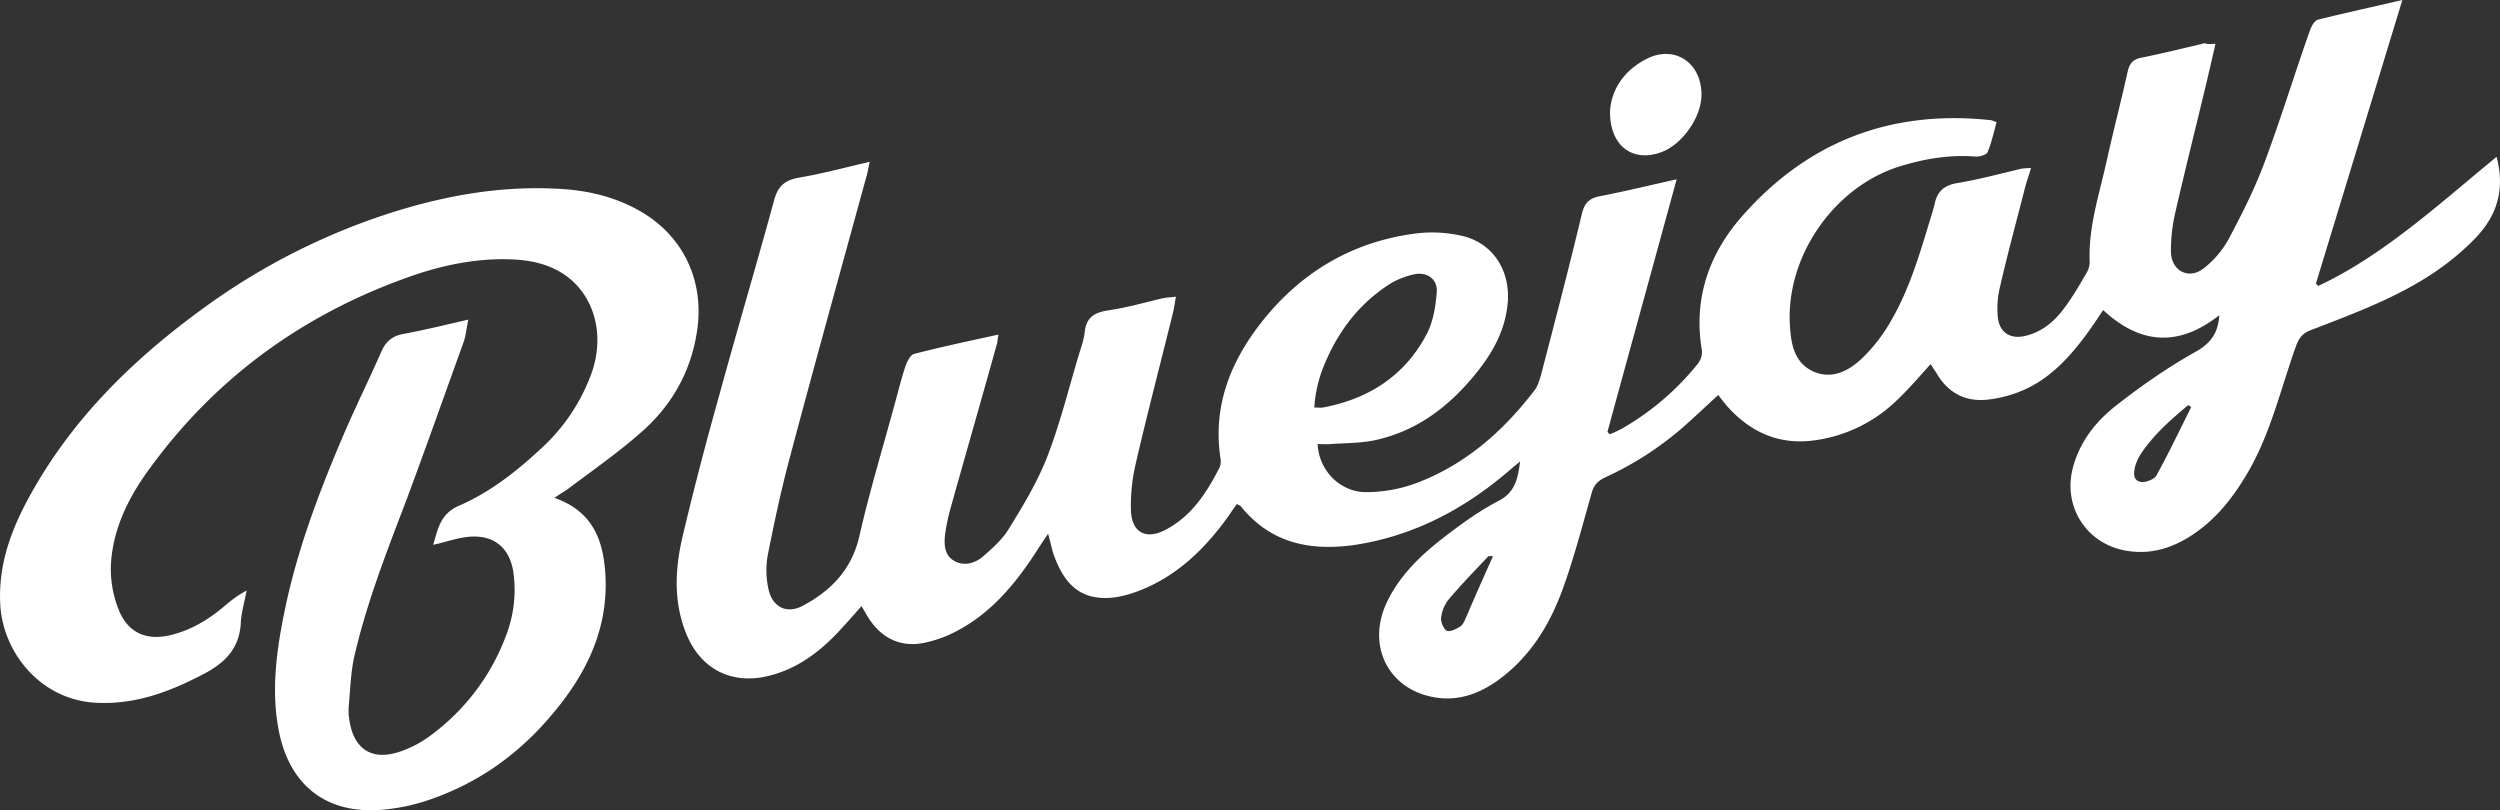
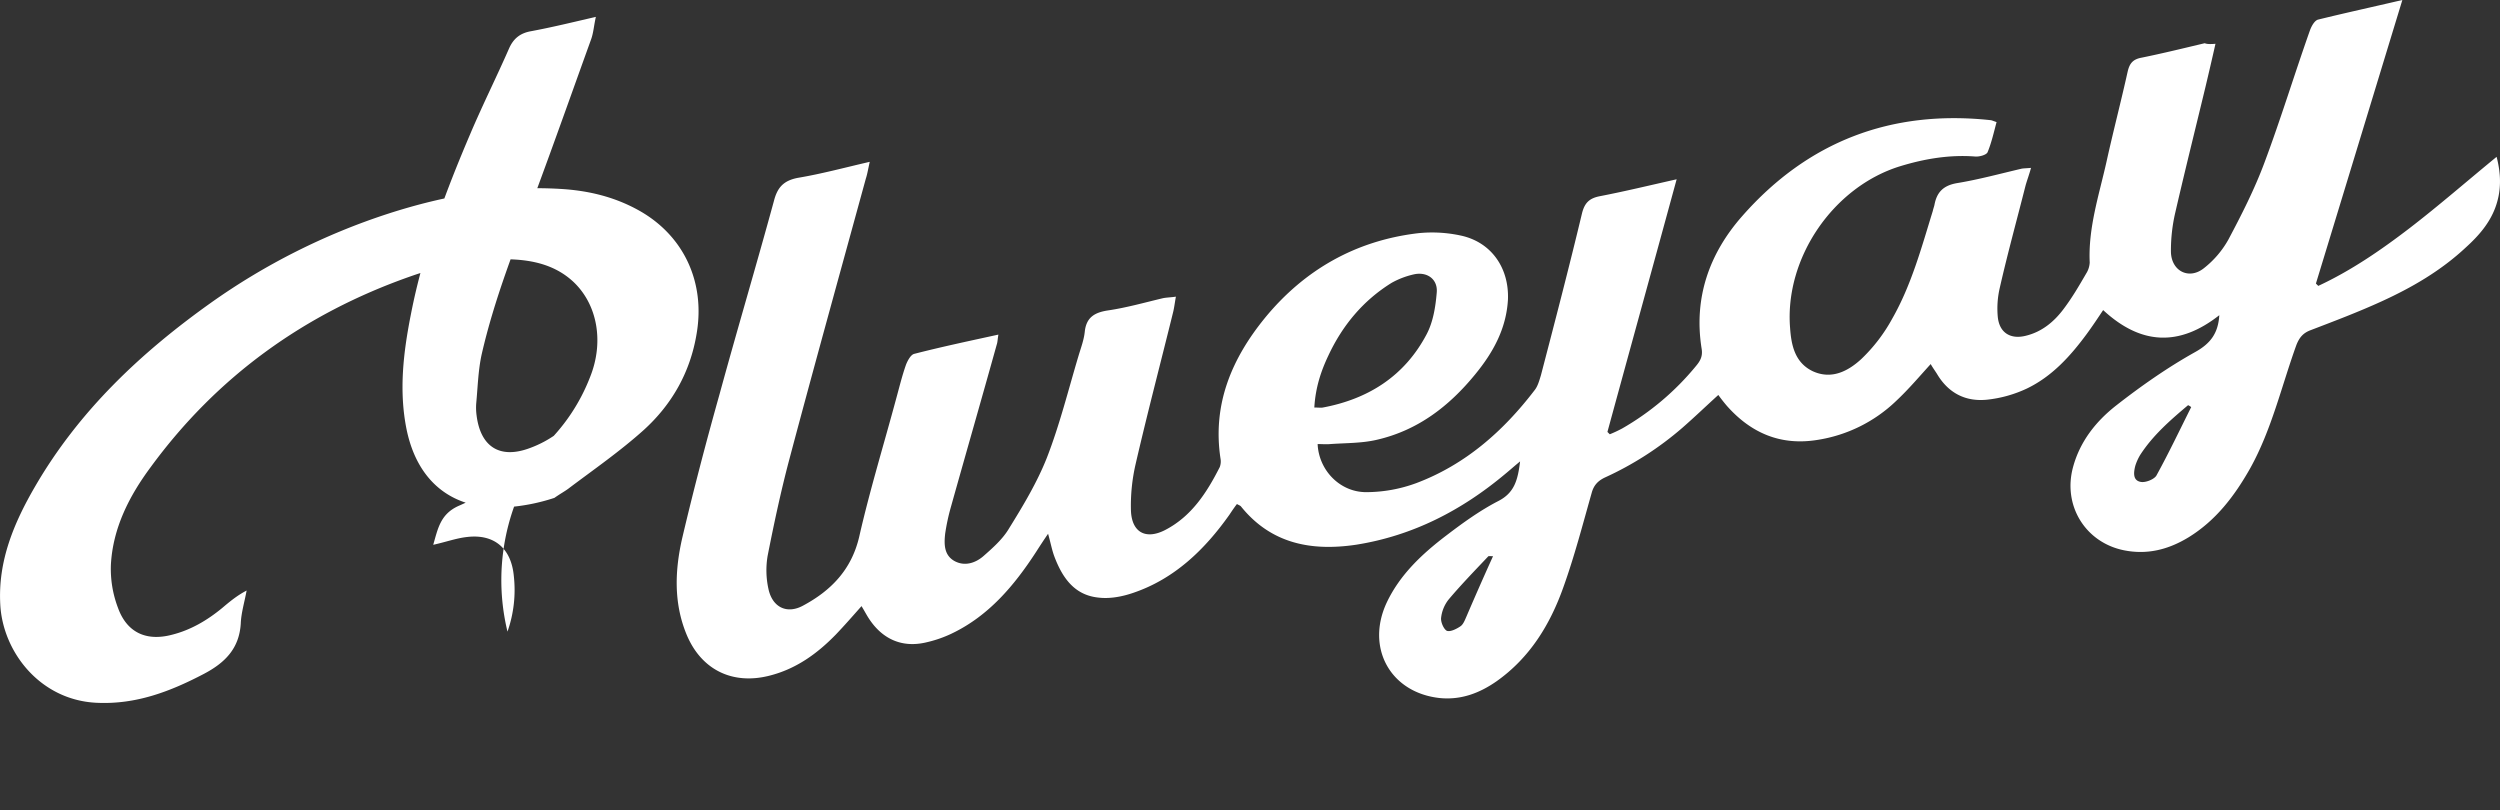
<svg xmlns="http://www.w3.org/2000/svg" viewBox="0 0 1559.49 505.44">
  <rect x="0" y="0" width="1559.49" height="505.44" fill="#333333" stroke="none" />
  <defs>
    <style>.cls-1{fill:#fff;}</style>
  </defs>
  <g id="Layer_2" data-name="Layer 2">
    <g id="Layer_1-2" data-name="Layer 1">
      <path class="cls-1" d="M1382,27.32c-2.19,9.76-4.14,18.06-6.1,26.35-6.34,26.35-12.93,52.7-19,79.05a104.43,104.43,0,0,0-2.68,24.39c.25,12,11.22,17.57,20.49,10.25A59.69,59.69,0,0,0,1390,149.55c8.3-15.61,16.35-31.47,22.45-47.82,10.25-27.32,18.78-55.38,28.54-82.94,1-2.69,2.93-6.1,5.13-6.59C1463,8.05,1479.79,4.39,1498.58,0c-18.3,60-36.11,118.57-53.92,176.87l1.47,1.47c20.49-9.52,39.27-22.45,57.08-36.11,18.06-13.9,35.14-28.79,54.16-44.4,2.93,11.22,2.93,21.47-.73,31.47s-10.49,17.81-18.29,24.89c-15.62,14.63-33.67,25.12-52.95,33.91-14.39,6.58-29.27,12.2-43.91,17.81-4.63,1.7-7.07,4.39-9,9.27-9.27,25.61-15.37,52.69-28.78,76.85-9.76,17.32-21.47,32.69-38.55,43.18-12.44,7.56-25.62,11-40.25,8.05-24.16-4.88-38.31-28.06-31.72-52,4.39-16.1,14.39-28.54,26.84-38.3,15.61-12.2,32-23.66,49-33.18,9.76-5.36,14.64-11.71,15.37-23.17-25.13,19.76-49,18.54-72.46-3.18-3.41,5.13-6.83,10.25-10.24,14.89-10.25,13.9-21.71,26.59-37.57,34.15a77.3,77.3,0,0,1-24.4,6.83c-13.66,1.47-24.4-4.14-31.47-16.1-1.22-1.95-2.68-3.9-3.9-6.1-7.32,8.05-13.91,15.86-21.47,22.93a91,91,0,0,1-49.28,24.4c-22.69,3.66-41.23-4.15-56.36-21.22-1.71-2-3.42-4.15-5.37-6.83-7.8,7.07-14.88,13.9-22.44,20.49a201.4,201.4,0,0,1-48.31,31c-4.63,2.2-7.07,5.13-8.29,9.76-5.61,19.76-10.74,39.52-17.57,58.55-8.29,23.42-21,44.16-41.72,58.8-10.49,7.32-21.95,11.71-35.13,10.49-31-3.17-46.59-31.23-33.42-59.53,8.29-17.56,22.2-30.49,37.33-42,10.24-7.81,20.73-15.37,32-21.23,10.24-5.12,12.44-12.93,13.9-24.88-4.15,3.41-6.58,5.61-9.27,7.81-27.08,22.68-57.57,38.54-92.95,44.15-27.81,4.15-52.94-.48-71.73-23.66-.48-.73-1.46-1-2.68-1.71-1.71,2.2-3.17,4.39-4.63,6.59-15.37,21.71-34.16,40-60,48.79-7.07,2.44-14.88,3.9-22.2,2.93-14.88-1.71-22.2-12.69-27.08-25.62-1.46-3.9-2.2-8.05-3.9-14.15-3.18,4.64-5.37,8.05-7.57,11.47-13.66,21-29.52,39.77-52.45,50.74a76,76,0,0,1-16.34,5.62c-14.89,3.41-27.09-2.2-35.38-14.89-1.46-2.19-2.68-4.63-4.64-7.8-5.61,6.34-10.73,12.19-16.1,17.81-11.71,12-24.88,21.46-41.47,25.61-23.18,5.86-42.7-3.9-51.72-26.1-8.05-19.76-7.08-40.26-2.44-60.26,7.07-30,14.88-59.77,23.18-89.29,11-40.26,22.93-80.27,33.91-120.52,2.19-8.54,6.1-12.69,14.88-14.4,14.64-2.44,29-6.34,44.89-10-1,4.39-1.47,7.56-2.44,10.49-16.1,58.8-32.45,117.59-48.06,176.39-5.13,19.52-9.27,39-13.18,58.79a54,54,0,0,0,.49,20.74c2.44,11.47,11.47,15.86,21.47,10.49,17.32-9.27,30.25-22.2,35.13-42.94,6.59-29,15.37-57.57,23.18-86.6,1.95-7.08,3.66-14.15,6.1-21,1-2.44,2.92-6.1,5.12-6.59,17.08-4.39,34.16-8,52.45-12-.49,2.69-.49,4.64-1,6.1-9.52,34.16-19.28,68.07-28.79,102a128.72,128.72,0,0,0-3.42,16.1c-.73,6.59-.73,13.42,5.86,17.08,6.34,3.42,12.93,1.22,17.81-2.93,5.85-5.12,12.2-10.73,16.1-17.32,8.78-14.15,17.57-28.79,23.66-44.16,8.06-20.73,13.42-42.45,19.77-63.67,1.46-4.88,3.41-10,3.9-15.13,1-9,6.34-11.95,14.64-13.17,11.46-1.71,22.69-4.88,33.91-7.56,2.19-.49,4.63-.49,8.29-1-.73,3.9-1,6.59-1.7,9.51-7.81,31.72-16.11,63.19-23.43,94.91a115,115,0,0,0-2.92,29c.48,13.66,9.27,18.3,21.22,12.2,16.59-8.54,26.11-23.42,34.16-39.28a9.9,9.9,0,0,0,.48-5.37c-5.12-33.91,7.08-62.45,27.82-87.83,24.64-30,56.6-48.06,95.14-52.69a84.32,84.32,0,0,1,27.08,1.46c19,4.15,30,20.25,29.28,39.77-1,18.29-9.27,33.18-20.49,46.84-16.35,20-35.87,34.89-61.24,40.74-9.27,2.2-19.27,2-29,2.68-2.68.25-5.37,0-8,0,.73,16.35,13.9,30,30.25,30a90.64,90.64,0,0,0,31.23-5.61c30.49-11.47,54.16-32.2,73.92-58.06,1.95-2.44,2.93-6.1,3.9-9.27,8.79-33.67,17.57-67.34,25.62-101,1.71-6.84,4.88-9.52,11.47-10.74,15.12-2.93,30.25-6.59,47.57-10.49-14.64,53.67-29,105.64-43.18,157.6l1.46,1.47a77.75,77.75,0,0,0,7.81-3.66,166.88,166.88,0,0,0,45.86-38.79c2.69-3.18,4.39-6.1,3.66-10.74-5.12-31.71,4.64-59.53,25.37-83,41-46.59,93-66.36,154.68-59.77.73,0,1.71.49,3.9,1.22-1.71,6.34-3.17,12.93-5.61,18.79-.73,1.7-5.12,2.92-7.81,2.68-16.1-1.22-31.71,1.46-46.84,6.1-41.72,12.93-72,57.33-68.55,100.76.73,10.73,2.93,21.71,14.15,27.08,11.71,5.36,22,0,30.25-7.57a102.63,102.63,0,0,0,19.27-25.12c12-21,18.3-44.41,25.38-67.34.24-1.22.73-2.44,1-3.66,1.47-8.05,5.61-12.2,14.15-13.66,13.42-2.2,26.84-5.86,40.26-9,1.46-.24,2.92-.24,5.85-.49-1.22,4.4-2.44,7.57-3.41,11-5.37,21.23-11.23,42.45-16.11,63.92a56.79,56.79,0,0,0-1.22,18.06c1,10,8.06,14.15,17.57,11.71,10-2.44,17.57-8.79,23.42-16.59,5.37-7.08,9.76-14.64,14.15-22.2a14.16,14.16,0,0,0,2.2-6.84c-1-21.71,5.85-42.2,10.49-62.94,4.14-18.78,9-37.33,13.17-56.11,1.22-5.37,3.42-7.81,8.78-8.78,13.18-2.69,26.11-5.86,39.28-9C1376.84,27.57,1378.79,27.57,1382,27.32ZM819.87,254.21c2.68,0,4.14.25,5.36,0,28.55-5.37,51-19.76,64.65-45.62,4.15-7.81,5.62-17.32,6.35-26.1.73-8.05-5.61-12.93-13.66-11.47a51.44,51.44,0,0,0-14.4,5.37c-17.81,11-30.74,26.59-39.52,45.37C824,231.52,820.6,241.77,819.87,254.21Zm547-.24a8.35,8.35,0,0,0-1.95-1.22c-11,9.27-22,18.78-30,31.23a31.82,31.82,0,0,0-2.93,6.58c-1,3.91-1.71,9,3.17,10,2.93.73,8.54-1.47,10-3.91C1352.93,282.51,1359.76,268.12,1366.84,254Zm-435.48,93c-1.71,0-2.93-.25-3.17.24-8.3,8.79-16.84,17.57-24.64,26.84a22.46,22.46,0,0,0-4.64,11.47c-.24,2.68,1.71,7.07,3.66,8,2.2.73,6.1-1.22,8.54-2.93,1.71-1.22,2.68-3.9,3.66-6.1C920.14,372.05,925.5,359.85,931.36,346.92Z" />
-       <path class="cls-1" d="M345.84,310.57c23.67,8.29,30.25,25.86,31.72,46.6,2.44,35.61-12.44,64.65-34.89,90.51-20.74,24.15-46.11,41.71-76.36,51.72a121.86,121.86,0,0,1-29.52,5.85c-33.42,2.2-55.87-15.37-62.7-48.55-4.88-24.15-2-48.06,2.68-71.72,7.57-39,21.47-76.12,37.09-112.71,7.56-17.81,16.34-35.38,24.15-53.19,2.68-6.1,6.83-9.51,13.42-10.73,13.17-2.44,26.1-5.61,40.74-9-1.22,5.37-1.46,9.76-2.93,13.91-11.71,32.44-23.17,64.89-35.13,97.09-12.44,32.7-25.37,65.39-33.18,99.54-2.19,10-2.44,20.49-3.41,30.74a36.6,36.6,0,0,0,.24,7.32c2.44,19.52,14.39,27.32,32.94,20.49a68.9,68.9,0,0,0,19-10.49A136.17,136.17,0,0,0,316.57,394a78.38,78.38,0,0,0,3.9-35.13c-1.71-16.83-12.2-25.86-29-23.91-6.83.74-13.42,3.18-21.23,4.88,2.93-10,4.39-19.27,16.1-24.39,19.77-8.54,36.6-22,52.21-36.6A117.42,117.42,0,0,0,368,235.43c9-22.2,4.64-45.87-10.73-60-11-10-24.64-13.17-38.79-13.66-21.47-.73-42.7,3.66-62.7,10.73C190,195.66,135.54,234.69,94.07,291.29c-13.42,18.06-23.67,38.06-24.89,61a68.17,68.17,0,0,0,4.4,26.83c5.61,15.62,17.81,21,33.66,16.84,11.71-2.93,22-9,31.23-16.59,4.64-3.91,9.27-7.81,15.37-11-1.22,6.83-3.41,13.9-3.66,20.73-1,15.62-10,24.4-22.93,31.23-21,11-42.45,19.28-67.09,18.06-35.38-1.71-58.55-32-60-61.48-1.46-27.08,8.54-50.75,21.72-73.44,27.32-47.08,65.87-83.43,109.78-114.66A410.4,410.4,0,0,1,242.4,133.21c34.89-11.23,70.26-17.57,107.1-15.37,17.32,1,33.67,4.87,49,13.41,28,15.62,41.47,44.65,36.1,76.61-3.9,24.15-15.36,44.4-33.17,60.5-14.4,12.93-30.5,24.15-46.11,35.87C352.92,306.18,350,307.64,345.84,310.57Z" />
-       <path class="cls-1" d="M1004.3,70c.49-13.18,8.06-25.37,21.72-32.69,18-10,35.62,1.46,35.37,22.2-.24,13.9-12,30.49-24.88,35.37C1018.94,101.49,1004.3,91.49,1004.3,70Z" />
+       <path class="cls-1" d="M345.84,310.57a121.86,121.86,0,0,1-29.52,5.85c-33.42,2.2-55.87-15.37-62.7-48.55-4.88-24.15-2-48.06,2.68-71.72,7.57-39,21.47-76.12,37.09-112.71,7.56-17.81,16.34-35.38,24.15-53.19,2.68-6.1,6.83-9.51,13.42-10.73,13.17-2.44,26.1-5.61,40.74-9-1.22,5.37-1.46,9.76-2.93,13.91-11.71,32.44-23.17,64.89-35.13,97.09-12.44,32.7-25.37,65.39-33.18,99.54-2.19,10-2.44,20.49-3.41,30.74a36.6,36.6,0,0,0,.24,7.32c2.44,19.52,14.39,27.32,32.94,20.49a68.9,68.9,0,0,0,19-10.49A136.17,136.17,0,0,0,316.57,394a78.38,78.38,0,0,0,3.9-35.13c-1.71-16.83-12.2-25.86-29-23.91-6.83.74-13.42,3.18-21.23,4.88,2.93-10,4.39-19.27,16.1-24.39,19.77-8.54,36.6-22,52.21-36.6A117.42,117.42,0,0,0,368,235.43c9-22.2,4.64-45.87-10.73-60-11-10-24.64-13.17-38.79-13.66-21.47-.73-42.7,3.66-62.7,10.73C190,195.66,135.54,234.69,94.07,291.29c-13.42,18.06-23.67,38.06-24.89,61a68.17,68.17,0,0,0,4.4,26.83c5.61,15.62,17.81,21,33.66,16.84,11.71-2.93,22-9,31.23-16.59,4.64-3.91,9.27-7.81,15.37-11-1.22,6.83-3.41,13.9-3.66,20.73-1,15.62-10,24.4-22.93,31.23-21,11-42.45,19.28-67.09,18.06-35.38-1.71-58.55-32-60-61.48-1.46-27.08,8.54-50.75,21.72-73.44,27.32-47.08,65.87-83.43,109.78-114.66A410.4,410.4,0,0,1,242.4,133.21c34.89-11.23,70.26-17.57,107.1-15.37,17.32,1,33.67,4.87,49,13.41,28,15.62,41.47,44.65,36.1,76.61-3.9,24.15-15.36,44.4-33.17,60.5-14.4,12.93-30.5,24.15-46.11,35.87C352.92,306.18,350,307.64,345.84,310.57Z" />
    </g>
  </g>
</svg>